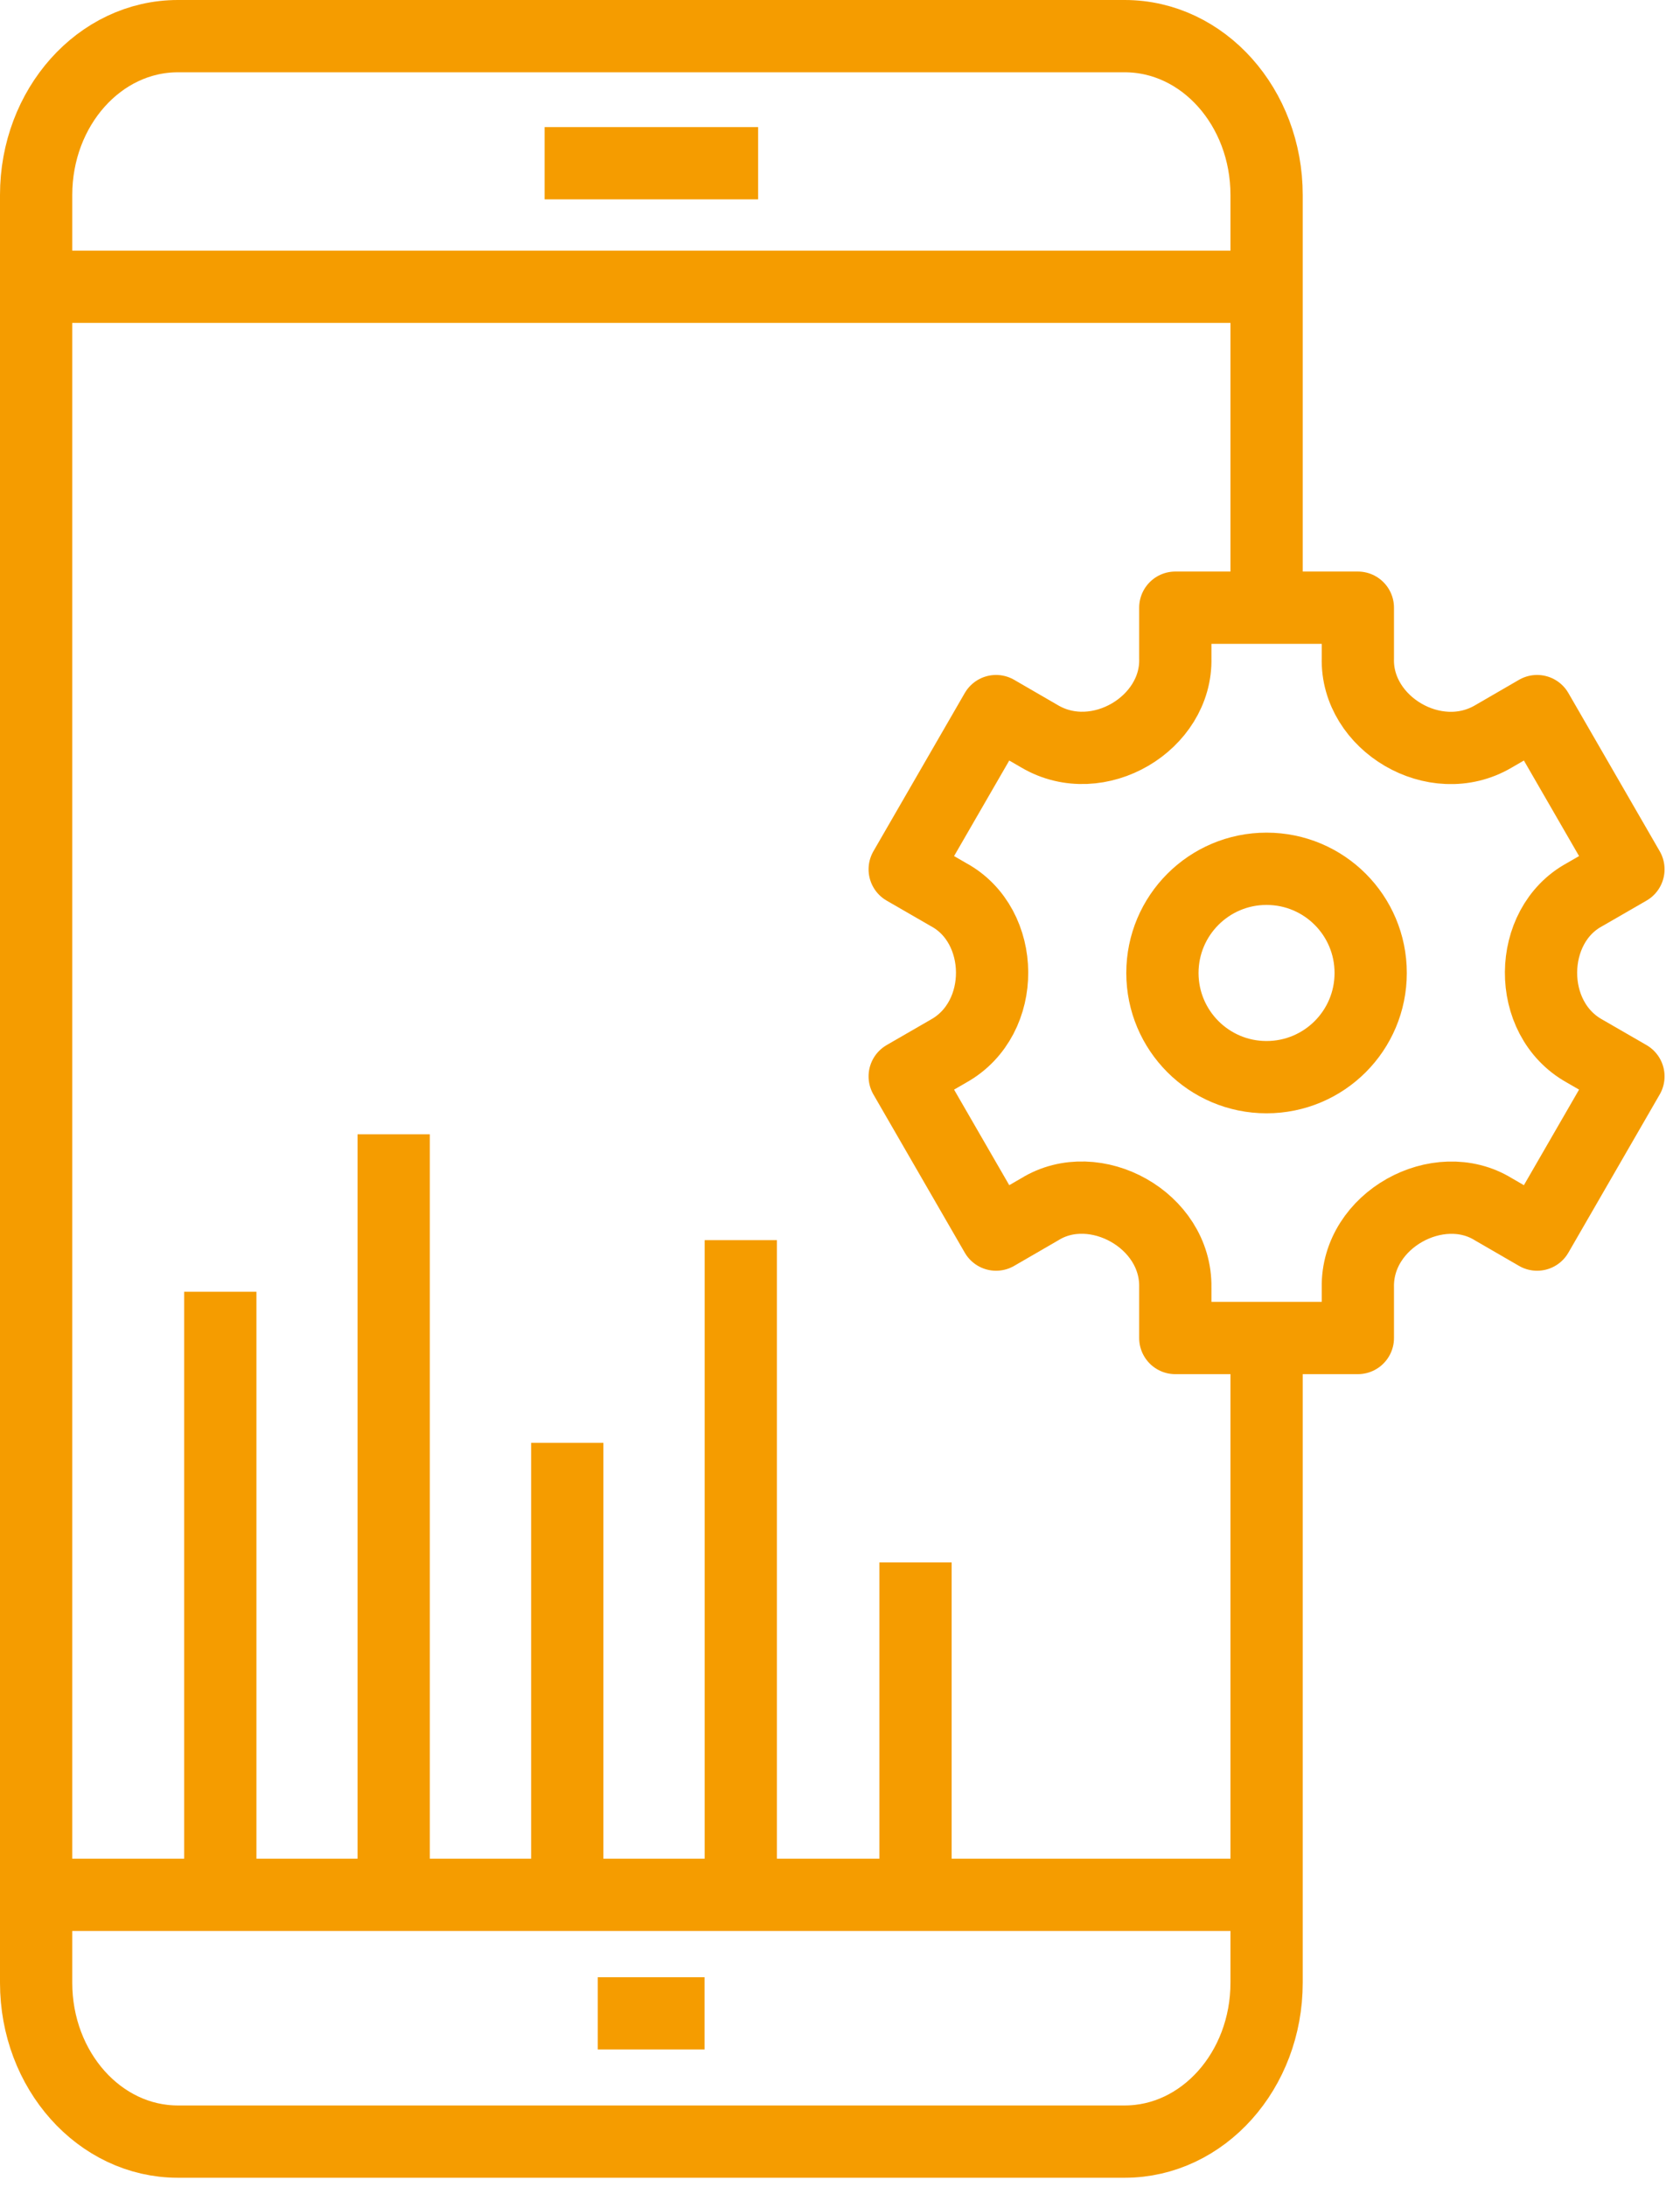
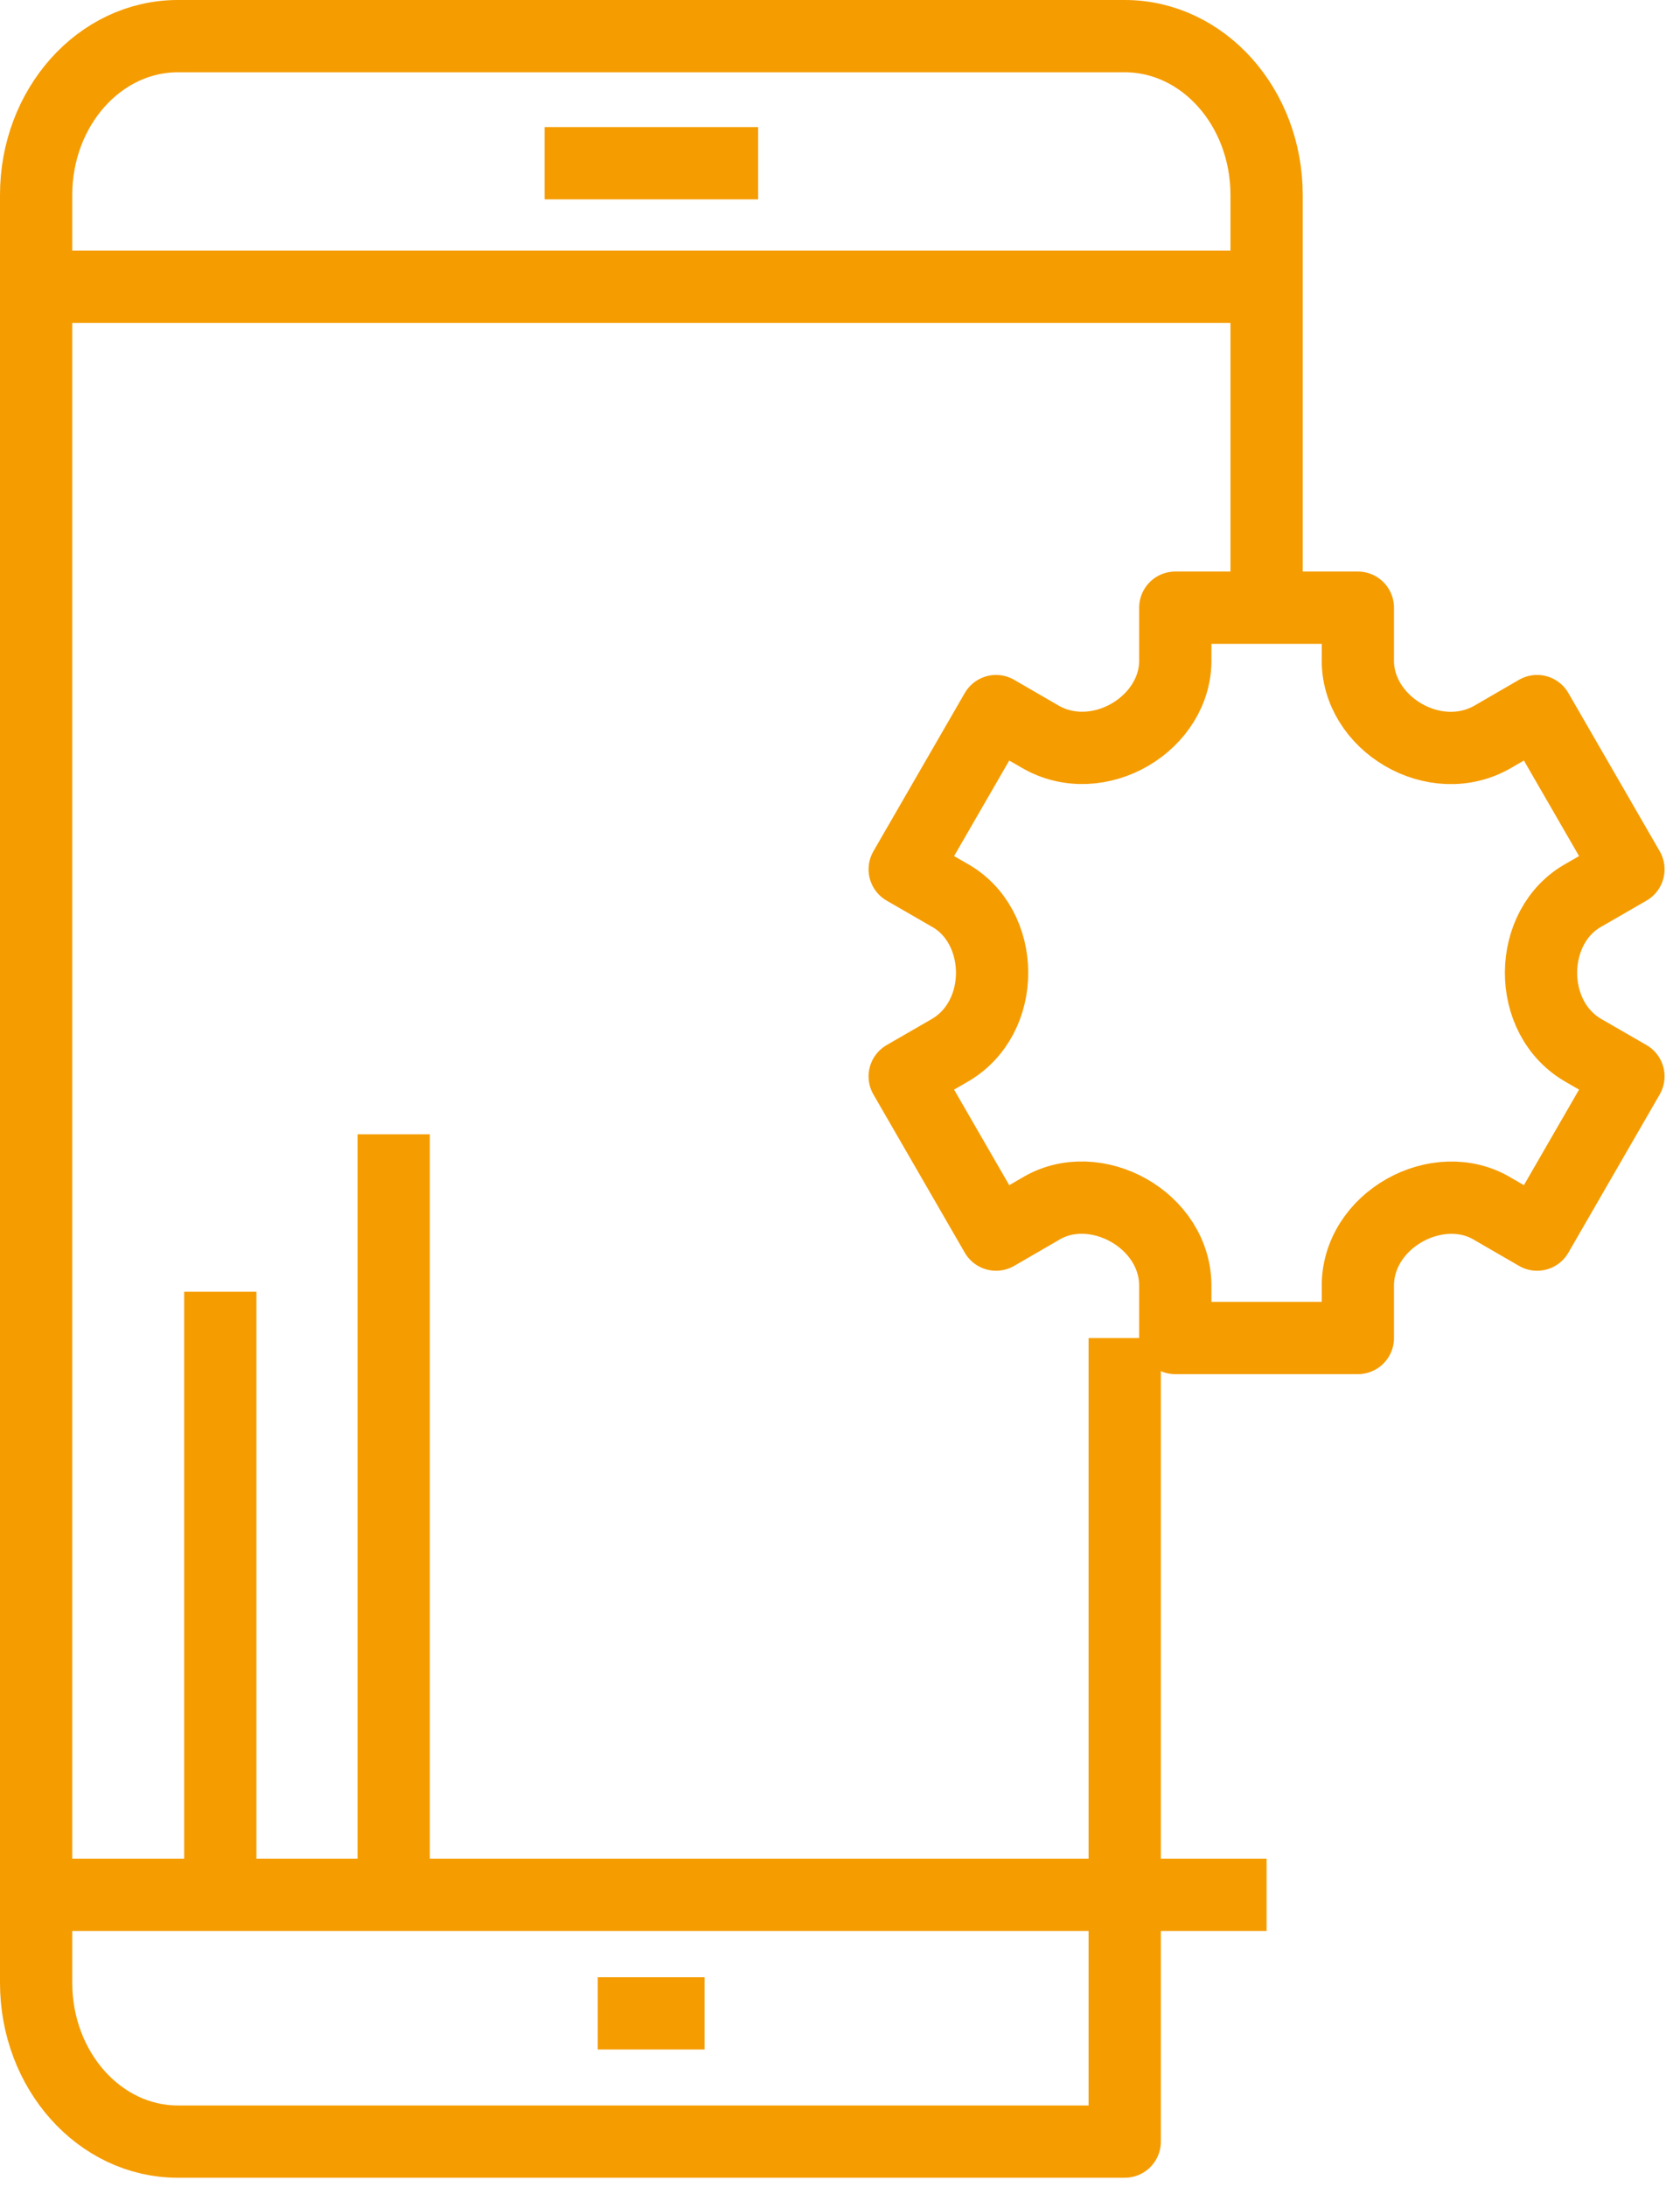
<svg xmlns="http://www.w3.org/2000/svg" width="93" height="121" viewBox="0 0 93 121" fill="none">
  <g id="Layer 1">
    <g id="Group">
-       <path id="Vector 10" d="M70.115 33.14V10.789C70.115 5.938 66.603 2 62.261 2H9.847C5.513 2 2 5.938 2 10.789V109.711C2 114.562 5.513 118.5 9.847 118.5H62.261C66.596 118.5 70.115 114.562 70.115 109.711V74.039" stroke="#F59C00" stroke-width="4" stroke-linejoin="round" />
+       <path id="Vector 10" d="M70.115 33.14V10.789C70.115 5.938 66.603 2 62.261 2H9.847C5.513 2 2 5.938 2 10.789V109.711C2 114.562 5.513 118.5 9.847 118.5H62.261V74.039" stroke="#F59C00" stroke-width="4" stroke-linejoin="round" />
      <path id="Vector 11" d="M41.968 9.032H30.148" stroke="#F59C00" stroke-width="4" stroke-linejoin="round" />
      <path id="Vector 11_2" d="M39.003 111.404H33.09" stroke="#F59C00" stroke-width="4" stroke-linejoin="round" />
      <path id="Vector" d="M70.115 104.845H2" stroke="#F59C00" stroke-width="4" stroke-linejoin="round" />
      <path id="Vector_2" d="M70.115 15.867H2" stroke="#F59C00" stroke-width="4" stroke-linejoin="round" />
      <g id="Group_2">
        <path id="Vector_3" d="M12.195 71.475V104.286" stroke="#F59C00" stroke-width="4" stroke-linejoin="round" />
        <path id="Vector_4" d="M21.793 62.764V104.286" stroke="#F59C00" stroke-width="4" stroke-linejoin="round" />
-         <path id="Vector_5" d="M31.402 79.837V104.284" stroke="#F59C00" stroke-width="4" stroke-linejoin="round" />
-         <path id="Vector_6" d="M50.68 86.452V104.285" stroke="#F59C00" stroke-width="4" stroke-linejoin="round" />
-         <path id="Vector_7" d="M41.008 68.619V104.284" stroke="#F59C00" stroke-width="4" stroke-linejoin="round" />
      </g>
      <g id="Group_3">
        <path id="Vector 86" d="M52.511 49.503L50.082 48.101L55.139 39.347L57.561 40.75C60.79 42.641 65.16 40.027 65.061 36.422V33.625H75.167V36.422C75.068 40.034 79.437 42.648 82.667 40.75L85.089 39.347L90.145 48.101L87.716 49.503C84.55 51.217 84.458 56.344 87.716 58.157L90.145 59.559L85.089 68.313L82.667 66.911C79.628 65.041 75.096 67.499 75.167 71.238V74.035H65.061V71.238C65.131 67.499 60.599 65.034 57.561 66.911L55.139 68.313L50.082 59.559L52.511 58.157C55.769 56.337 55.677 51.217 52.511 49.503Z" stroke="#F59C00" stroke-width="4" stroke-linejoin="round" />
-         <path id="Vector 87" d="M70.112 59.602C66.925 59.602 64.348 57.017 64.348 53.837C64.348 50.657 66.925 48.072 70.112 48.072C73.299 48.072 75.877 50.65 75.877 53.837C75.877 57.024 73.299 59.602 70.112 59.602Z" stroke="#F59C00" stroke-width="4" stroke-linejoin="round" />
      </g>
    </g>
  </g>
</svg>